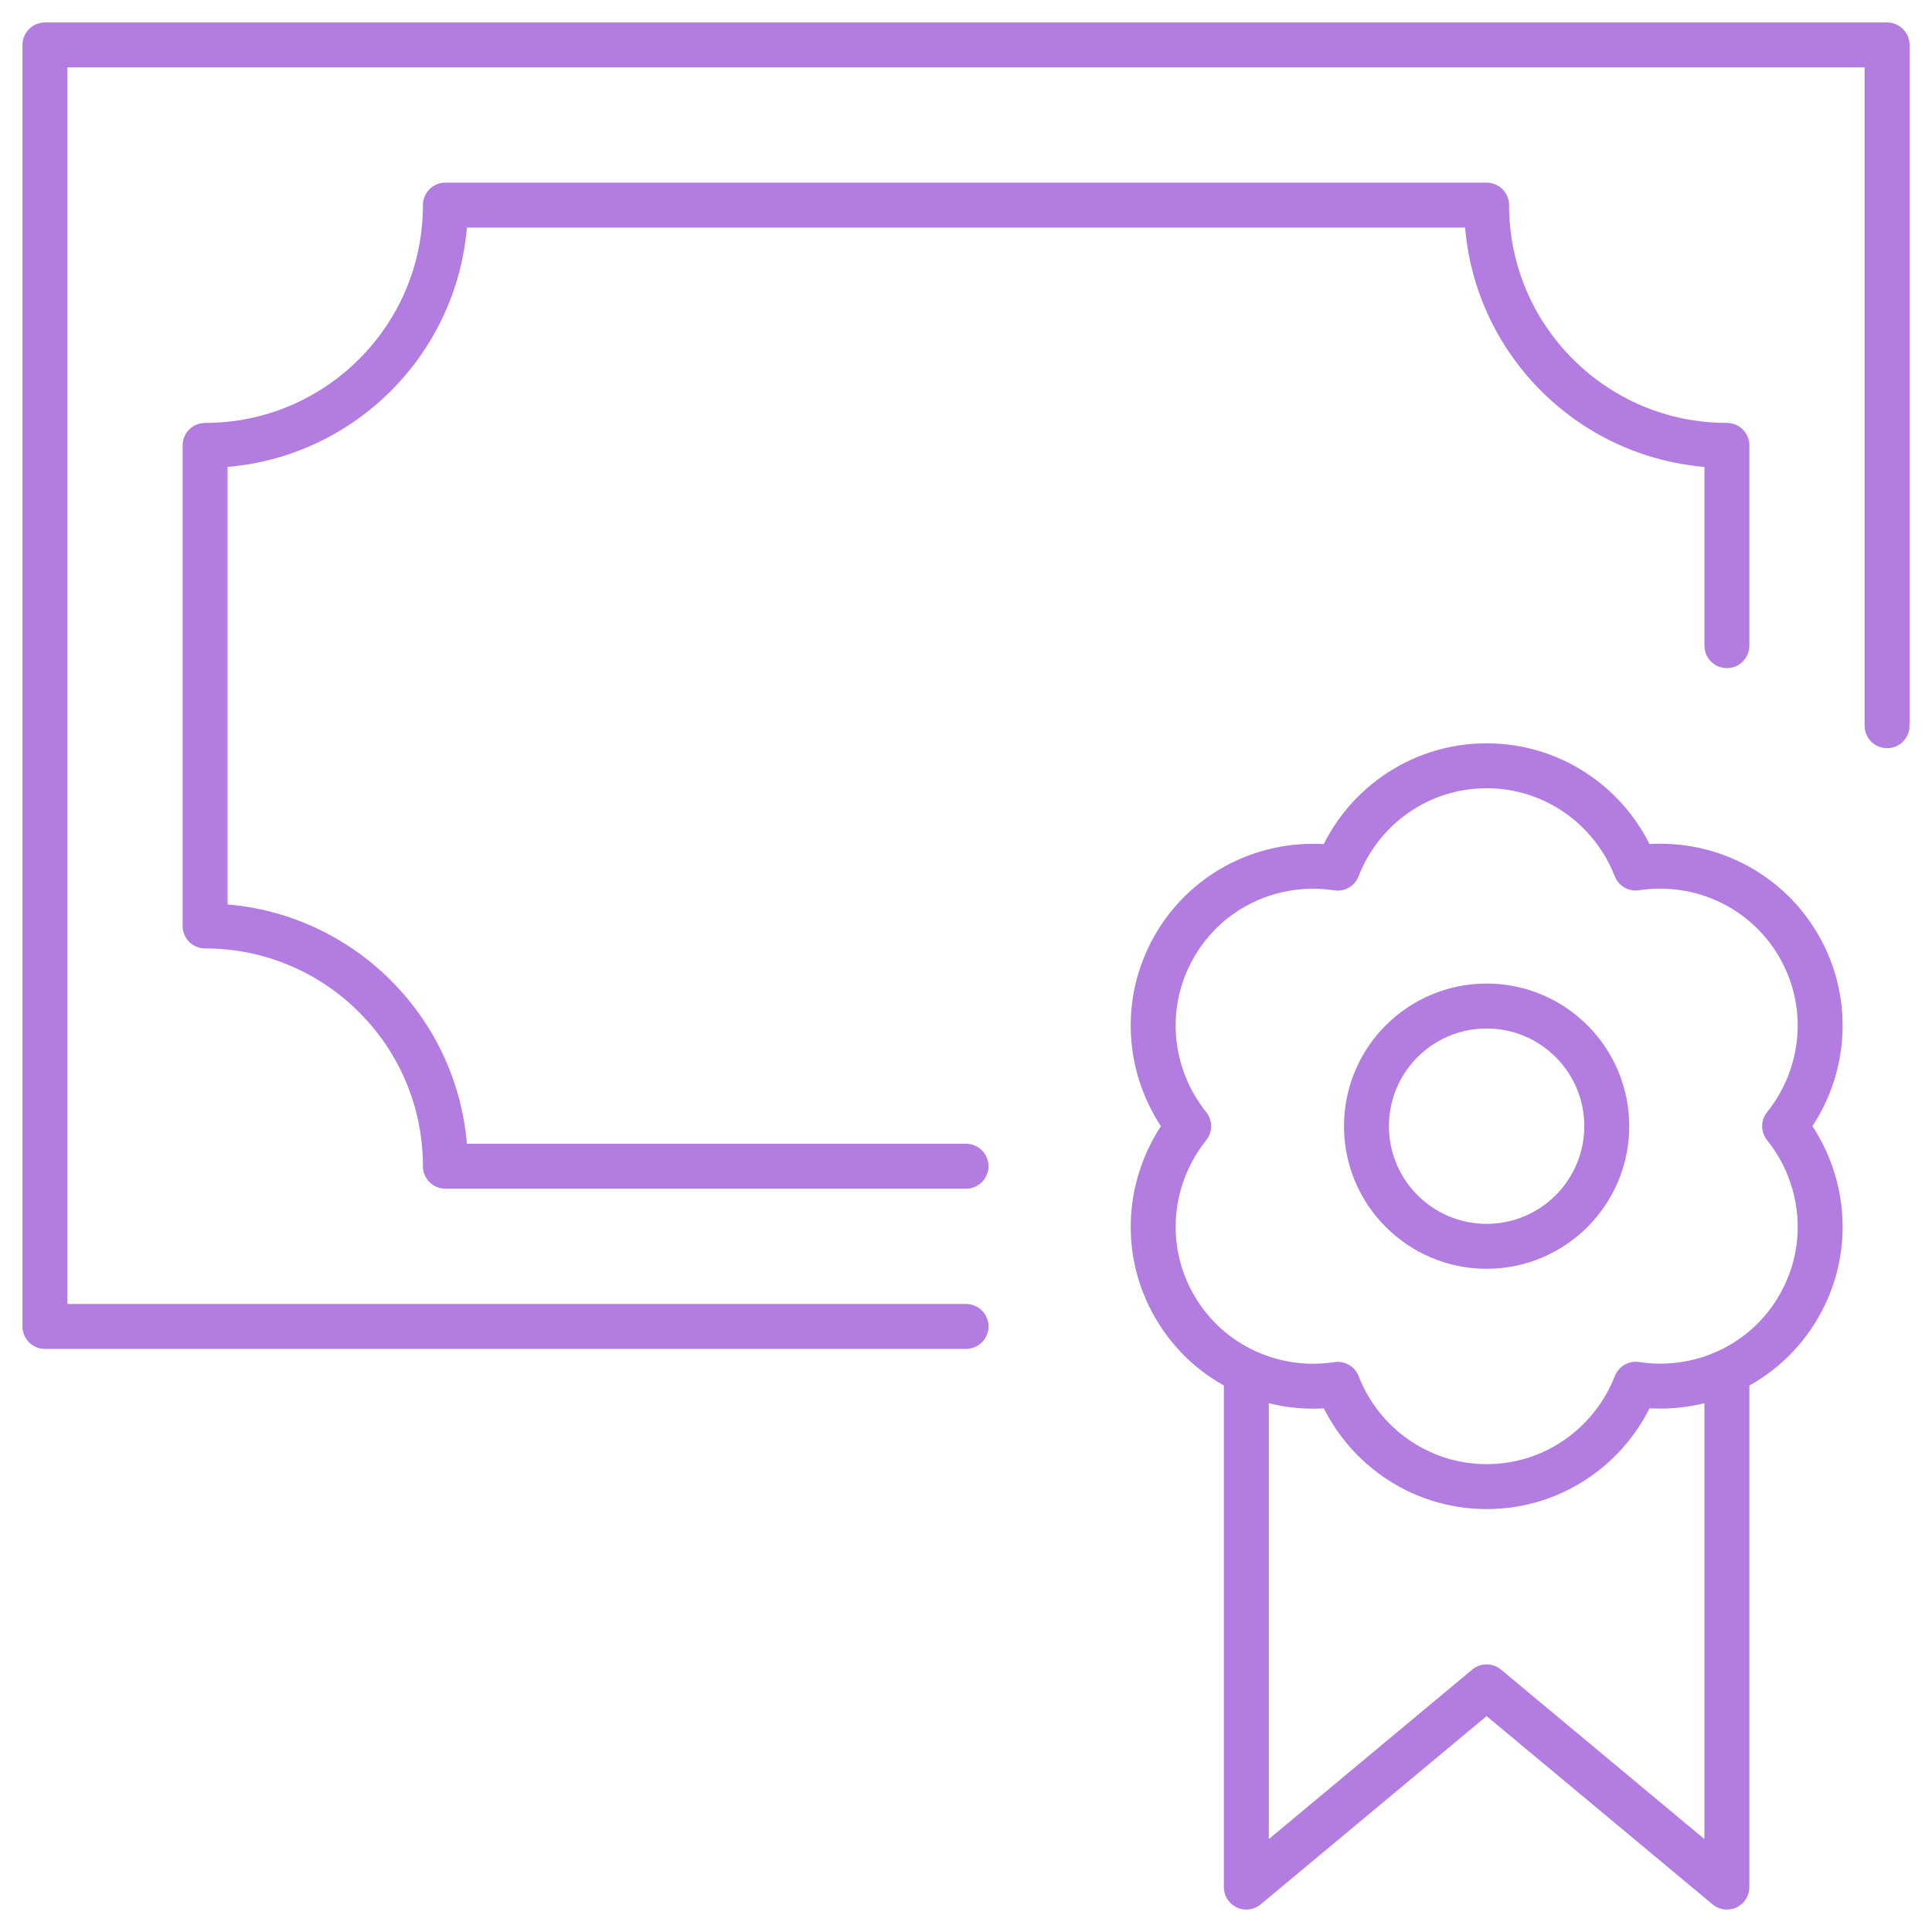
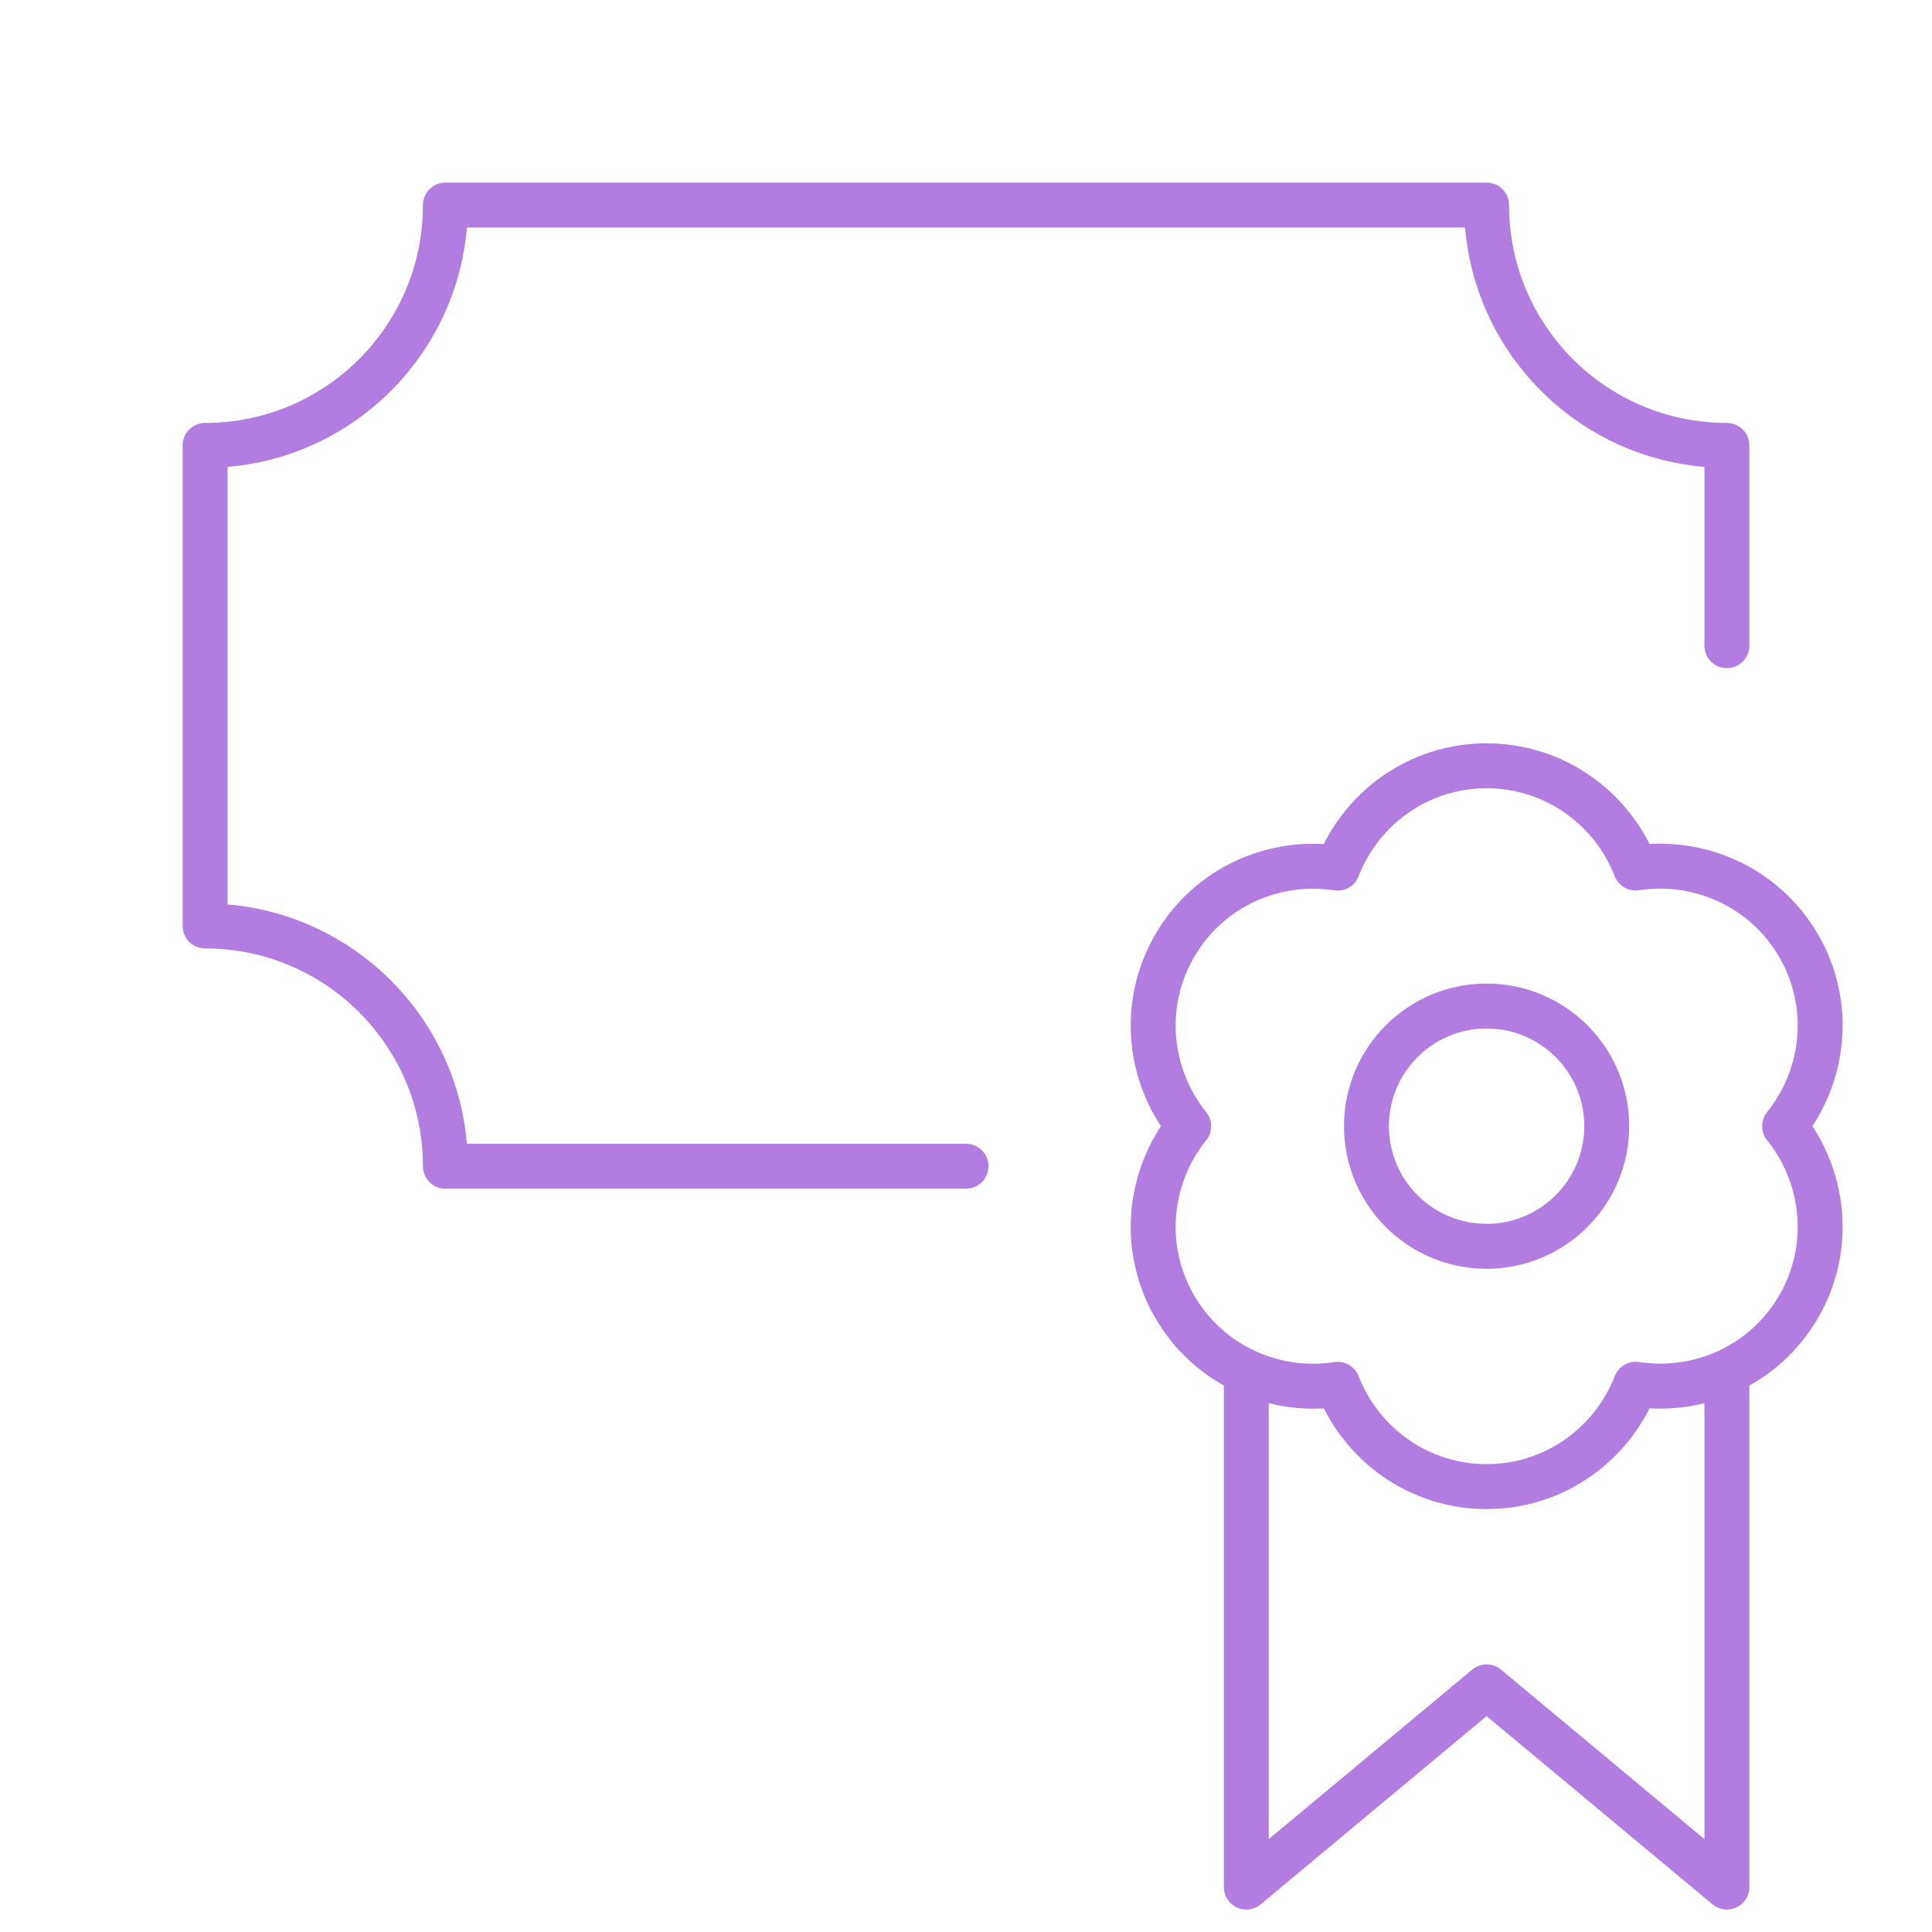
<svg xmlns="http://www.w3.org/2000/svg" width="43" height="43" viewBox="0 0 43 43" fill="none">
-   <path d="M21.5 29.522H1V1H42V16.152" stroke="#B27CE0" stroke-linecap="round" stroke-linejoin="round" />
  <path d="M38.435 30.413V42L33.087 37.544L27.739 42V30.413" stroke="#B27CE0" stroke-linejoin="round" />
  <path fill-rule="evenodd" clip-rule="evenodd" d="M35.761 25.065C35.761 26.541 34.563 27.739 33.087 27.739C31.611 27.739 30.413 26.541 30.413 25.065C30.413 23.587 31.611 22.391 33.087 22.391C34.563 22.391 35.761 23.587 35.761 25.065V25.065Z" stroke="#B27CE0" stroke-linecap="round" stroke-linejoin="round" />
  <path fill-rule="evenodd" clip-rule="evenodd" d="M39.72 25.065C40.615 23.951 40.793 22.366 40.035 21.054C39.278 19.744 37.814 19.102 36.404 19.32C35.887 17.99 34.6 17.044 33.087 17.044C31.573 17.044 30.288 17.99 29.771 19.322C28.359 19.104 26.898 19.744 26.142 21.054C25.384 22.366 25.562 23.953 26.456 25.065C25.562 26.179 25.384 27.766 26.142 29.076C26.898 30.388 28.361 31.028 29.773 30.811C30.29 32.14 31.575 33.087 33.087 33.087C34.602 33.087 35.887 32.14 36.406 30.809C37.816 31.026 39.278 30.388 40.035 29.076C40.793 27.766 40.615 26.177 39.72 25.065V25.065Z" stroke="#B27CE0" stroke-linecap="round" stroke-linejoin="round" />
  <path d="M38.435 14.37V9.913C35.481 9.913 33.087 7.519 33.087 4.565H9.913C9.913 7.519 7.517 9.913 4.565 9.913V20.609C7.517 20.609 9.913 23.003 9.913 25.956H21.5" stroke="#B27CE0" stroke-linecap="round" stroke-linejoin="round" />
</svg>